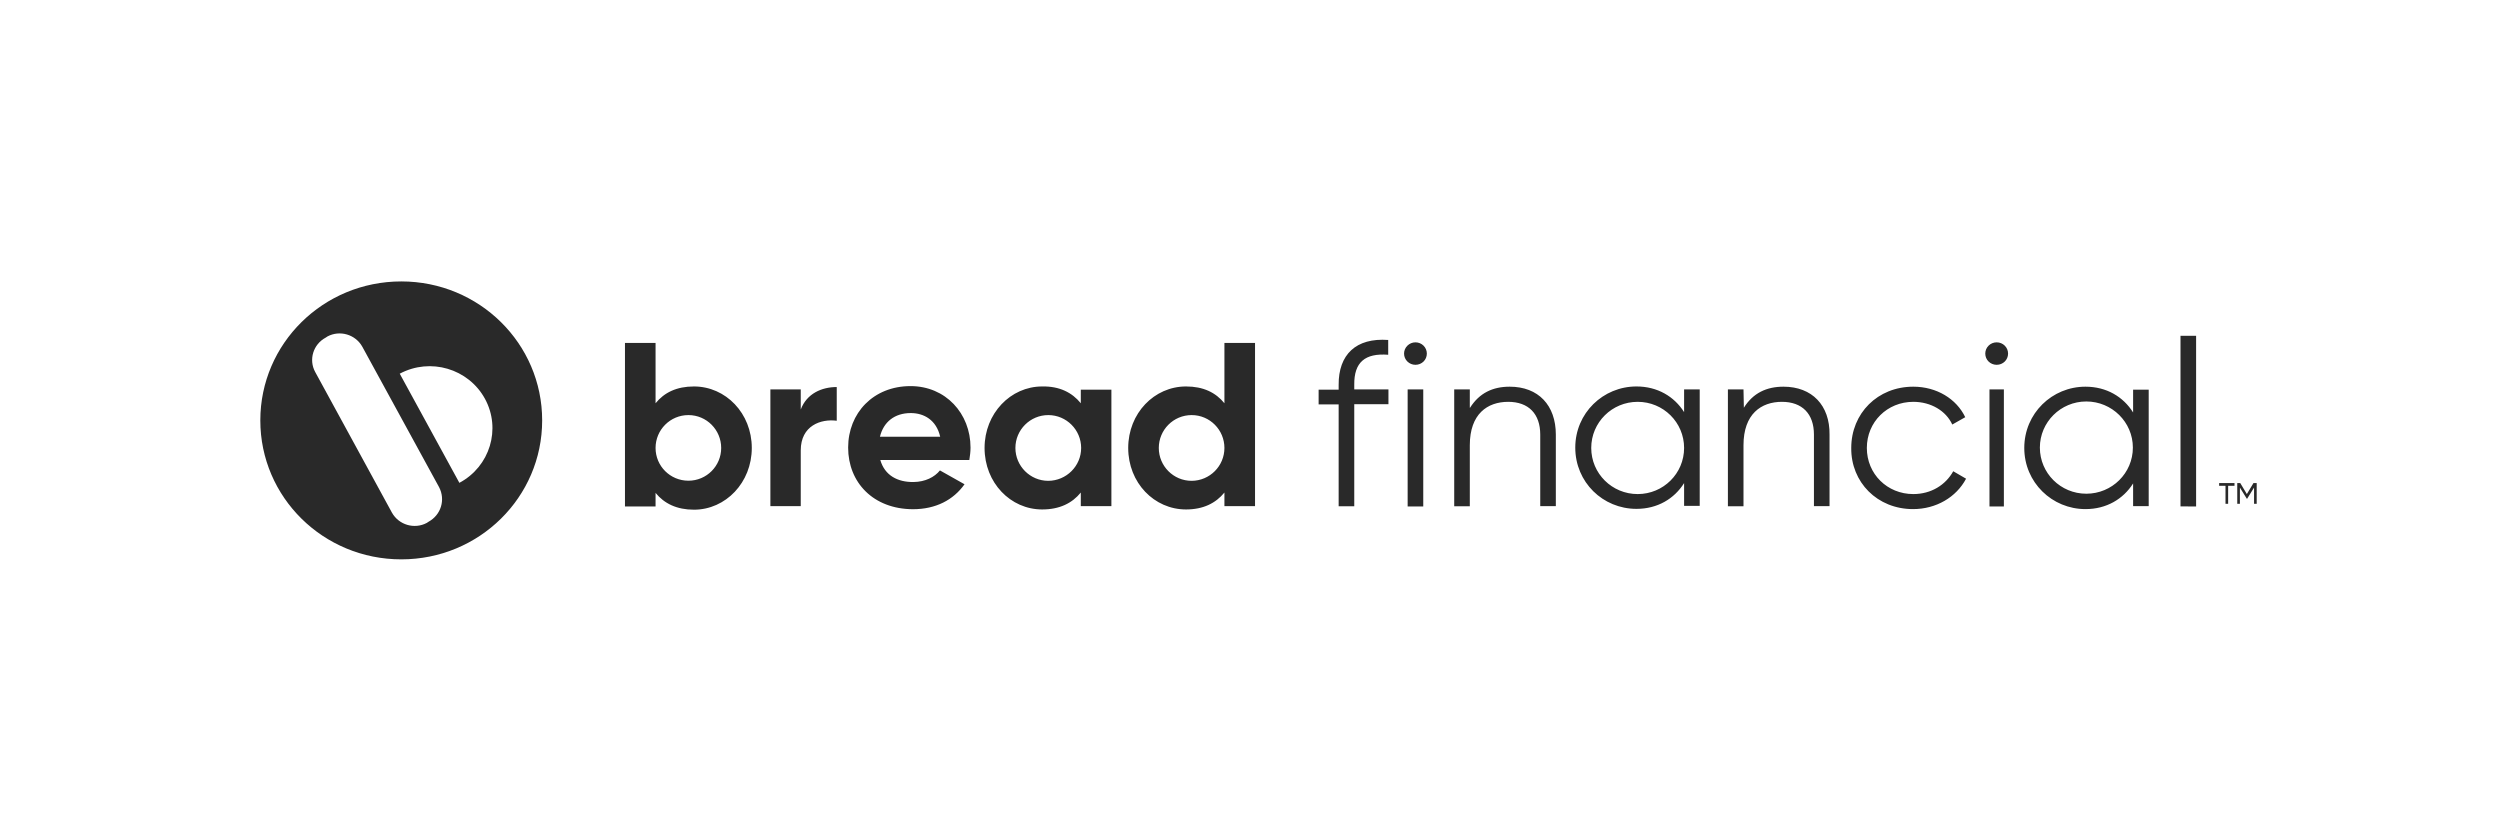
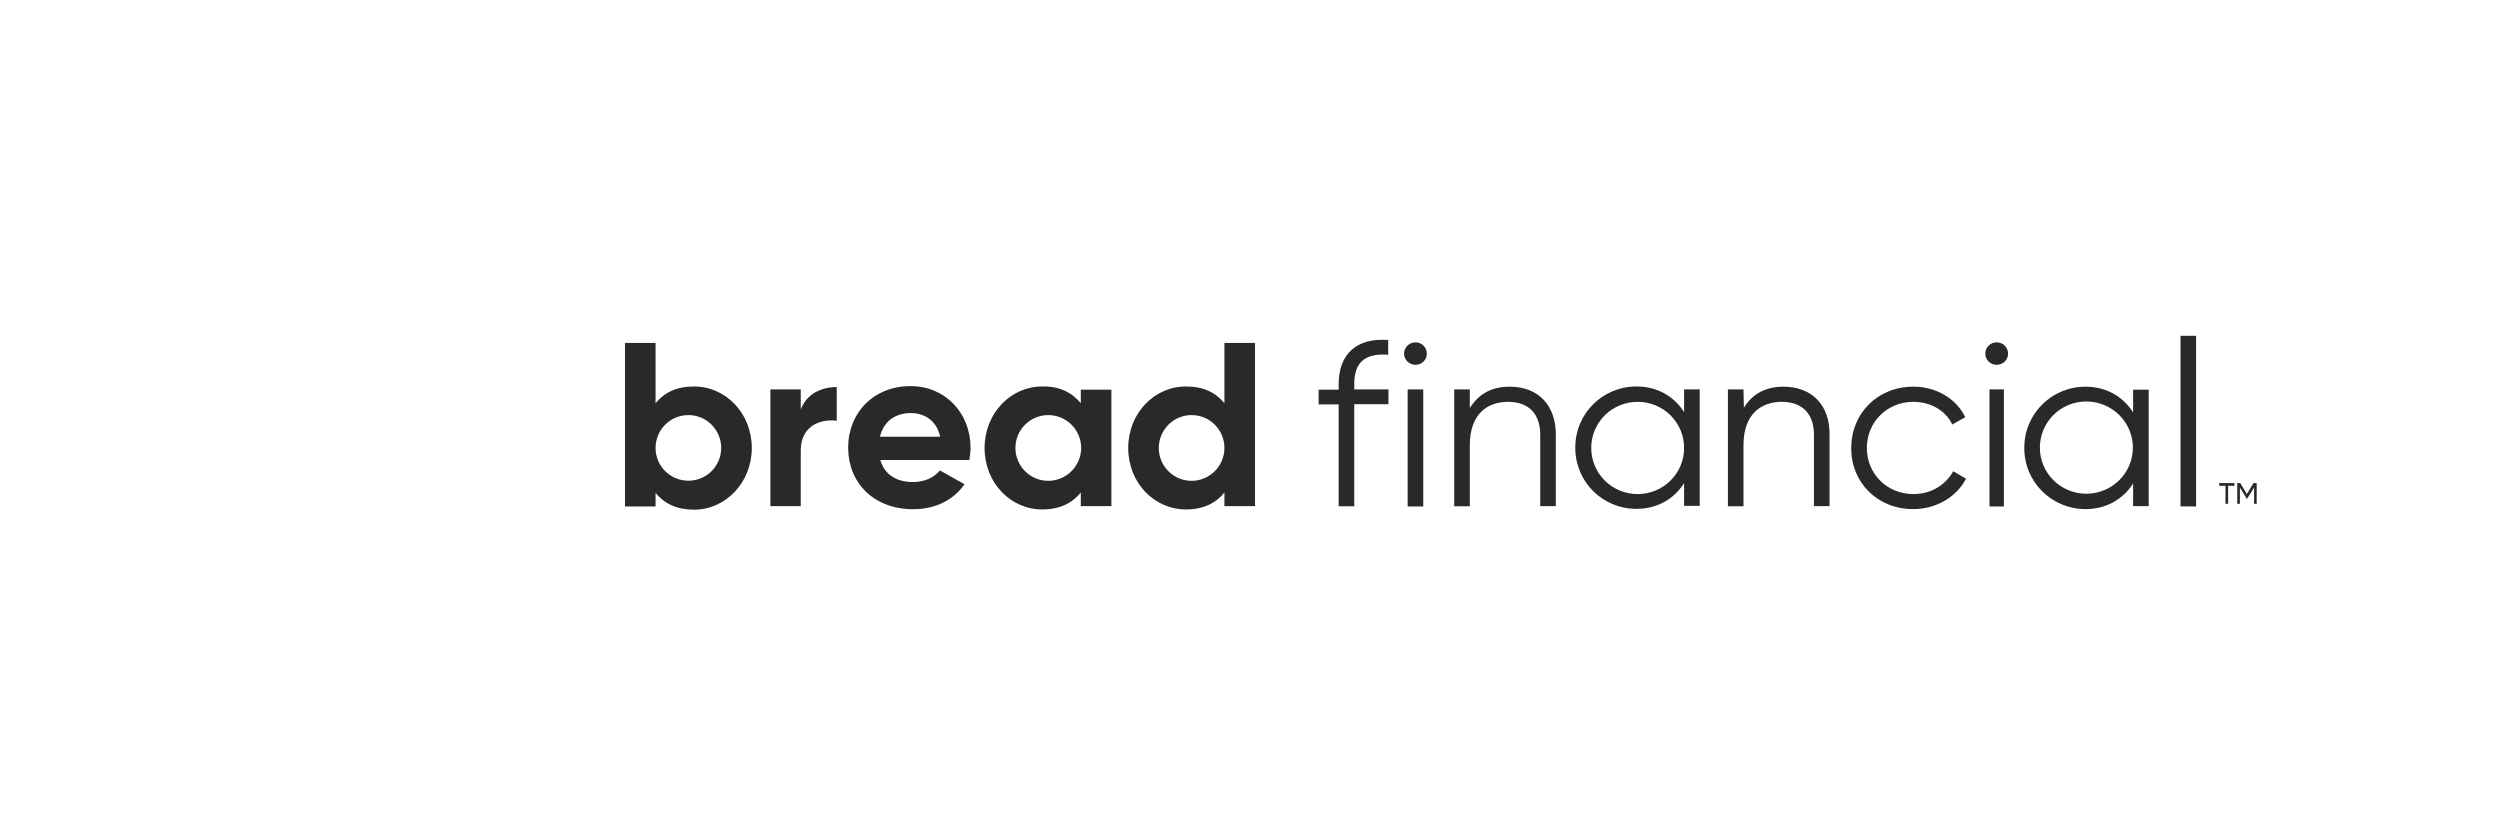
<svg xmlns="http://www.w3.org/2000/svg" width="156" height="52" viewBox="0 0 156 52" fill="none">
-   <path fill-rule="evenodd" clip-rule="evenodd" d="M25.041 34.904C20.174 34.904 16.244 31.03 16.244 26.233C16.244 21.436 20.174 17.561 25.041 17.561C29.901 17.561 33.831 21.436 33.831 26.233C33.831 31.03 29.901 34.904 25.041 34.904ZM27.4 30.402L22.608 21.635C22.174 20.86 21.2 20.587 20.437 20.993L20.324 21.067C19.538 21.487 19.254 22.447 19.665 23.207L24.457 31.989C24.892 32.764 25.865 33.037 26.629 32.631L26.741 32.557C27.512 32.137 27.812 31.192 27.4 30.402ZM30.26 24.882C29.227 23 26.853 22.299 24.944 23.318L28.665 30.129C30.574 29.111 31.286 26.764 30.26 24.882Z" fill="#292929" />
  <path fill-rule="evenodd" clip-rule="evenodd" d="M136.063 20.956H137.037V31.605L136.063 31.598V20.956ZM86.624 21.214V22.137C85.179 22.026 84.491 22.602 84.506 24.004V24.299H86.639V25.222H84.506V31.59H83.532V25.236H82.282V24.314H83.532V24.019C83.517 22.122 84.618 21.067 86.624 21.214ZM40.907 25.163C41.446 24.498 42.217 24.115 43.303 24.115C45.287 24.115 46.912 25.79 46.912 27.952C46.912 30.107 45.287 31.805 43.303 31.805C42.232 31.805 41.446 31.421 40.907 30.756V31.605H38.998V21.399H40.907V25.163ZM45.002 27.952C45.002 26.823 44.089 25.901 42.958 25.901C41.82 25.901 40.907 26.823 40.907 27.952C40.907 29.081 41.82 29.996 42.958 29.996C44.089 29.996 45.002 29.081 45.002 27.952ZM49.967 24.299V25.554C50.341 24.557 51.277 24.151 52.213 24.151V26.255C51.217 26.122 49.967 26.565 49.967 28.1V31.583H48.072V24.299H49.967ZM57.005 30.078C57.731 30.07 58.315 29.775 58.652 29.354L60.187 30.218C59.49 31.199 58.39 31.775 56.967 31.775C54.496 31.768 52.924 30.107 52.924 27.93C52.924 25.775 54.496 24.093 56.818 24.093C59.004 24.093 60.561 25.797 60.561 27.93C60.561 28.21 60.524 28.447 60.486 28.705H54.931C55.208 29.664 56.009 30.092 57.005 30.078ZM58.667 27.251C58.427 26.196 57.641 25.775 56.832 25.775C55.822 25.775 55.133 26.329 54.908 27.251H58.667ZM67.442 25.163V24.314H69.351V31.583H67.442V30.734C66.903 31.399 66.117 31.79 65.031 31.79C63.062 31.79 61.437 30.129 61.437 27.952C61.437 25.797 63.062 24.115 65.031 24.115C66.117 24.093 66.903 24.498 67.442 25.163ZM67.464 27.952C67.464 26.823 66.543 25.901 65.413 25.901C64.282 25.901 63.361 26.823 63.361 27.952C63.361 29.081 64.282 30.004 65.413 30.004C66.543 29.996 67.464 29.081 67.464 27.952ZM78.314 21.399V31.583H76.404V30.734C75.865 31.399 75.079 31.79 74.008 31.79C72.024 31.79 70.4 30.129 70.4 27.952C70.4 25.79 72.024 24.115 74.008 24.115C75.094 24.115 75.865 24.498 76.404 25.163V21.399H78.314ZM76.404 27.952C76.404 26.823 75.491 25.901 74.36 25.901C73.222 25.901 72.309 26.823 72.309 27.952C72.309 29.081 73.222 30.004 74.36 30.004C75.491 29.996 76.404 29.081 76.404 27.952ZM88.324 22.764C87.935 22.764 87.613 22.454 87.613 22.063C87.613 21.679 87.935 21.362 88.324 21.362C88.721 21.362 89.035 21.679 89.035 22.063C89.035 22.454 88.721 22.764 88.324 22.764ZM87.837 24.299H88.811V31.605H87.837V24.299ZM91.731 25.443C92.315 24.52 93.153 24.129 94.202 24.129C95.999 24.129 97.084 25.295 97.084 27.118V31.583H96.111V27.118C96.111 25.827 95.385 25.074 94.112 25.074C92.817 25.074 91.716 25.827 91.716 27.782V31.59H90.743V24.299H91.716V25.443H91.731ZM106.062 24.299V31.568H105.088V30.144C104.474 31.125 103.426 31.753 102.116 31.753C100.019 31.753 98.297 30.092 98.297 27.93C98.297 25.775 100.034 24.115 102.116 24.115C103.426 24.115 104.474 24.742 105.088 25.716V24.299H106.062ZM105.088 27.952C105.088 26.358 103.793 25.074 102.191 25.074C100.588 25.074 99.293 26.358 99.293 27.952C99.293 29.546 100.588 30.83 102.191 30.83C103.793 30.83 105.088 29.546 105.088 27.952ZM108.817 25.443C109.393 24.52 110.24 24.129 111.288 24.129C113.077 24.129 114.185 25.295 114.163 27.118V31.583H113.19V27.118C113.19 25.827 112.463 25.074 111.19 25.074C109.903 25.074 108.794 25.827 108.794 27.782V31.59H107.821V24.299H108.794L108.817 25.443ZM115.518 27.952C115.518 25.79 117.165 24.129 119.389 24.129C120.849 24.129 122.084 24.89 122.631 26.033L121.822 26.491C121.433 25.642 120.497 25.074 119.389 25.074C117.764 25.074 116.491 26.329 116.491 27.952C116.491 29.576 117.764 30.83 119.389 30.83C120.512 30.83 121.411 30.255 121.882 29.406L122.683 29.871C122.069 31.03 120.812 31.768 119.374 31.768C117.143 31.768 115.496 30.092 115.518 27.952ZM133.106 25.738V24.314H134.079V31.583H133.106V30.166C132.492 31.14 131.444 31.768 130.133 31.768C128.052 31.768 126.315 30.107 126.315 27.952C126.315 25.79 128.052 24.129 130.133 24.129C131.444 24.129 132.492 24.757 133.106 25.738ZM133.091 27.93C133.091 26.343 131.788 25.052 130.186 25.052C128.583 25.052 127.288 26.343 127.288 27.93C127.288 29.524 128.583 30.808 130.186 30.808C131.788 30.808 133.091 29.524 133.091 27.93ZM124.593 22.764C124.196 22.764 123.881 22.454 123.881 22.063C123.881 21.679 124.196 21.362 124.593 21.362C124.99 21.362 125.304 21.679 125.304 22.063C125.304 22.454 124.99 22.764 124.593 22.764ZM124.143 24.299H125.042V31.605H124.143V24.299ZM139.433 30.144V30.314H139.036V31.436H138.871V30.314H138.474V30.144H139.433ZM140.818 31.436H140.653V30.424L140.219 31.125H140.204L139.77 30.424V31.436H139.605V30.144H139.792L140.204 30.83L140.616 30.144H140.818V31.436Z" fill="#292929" />
</svg>